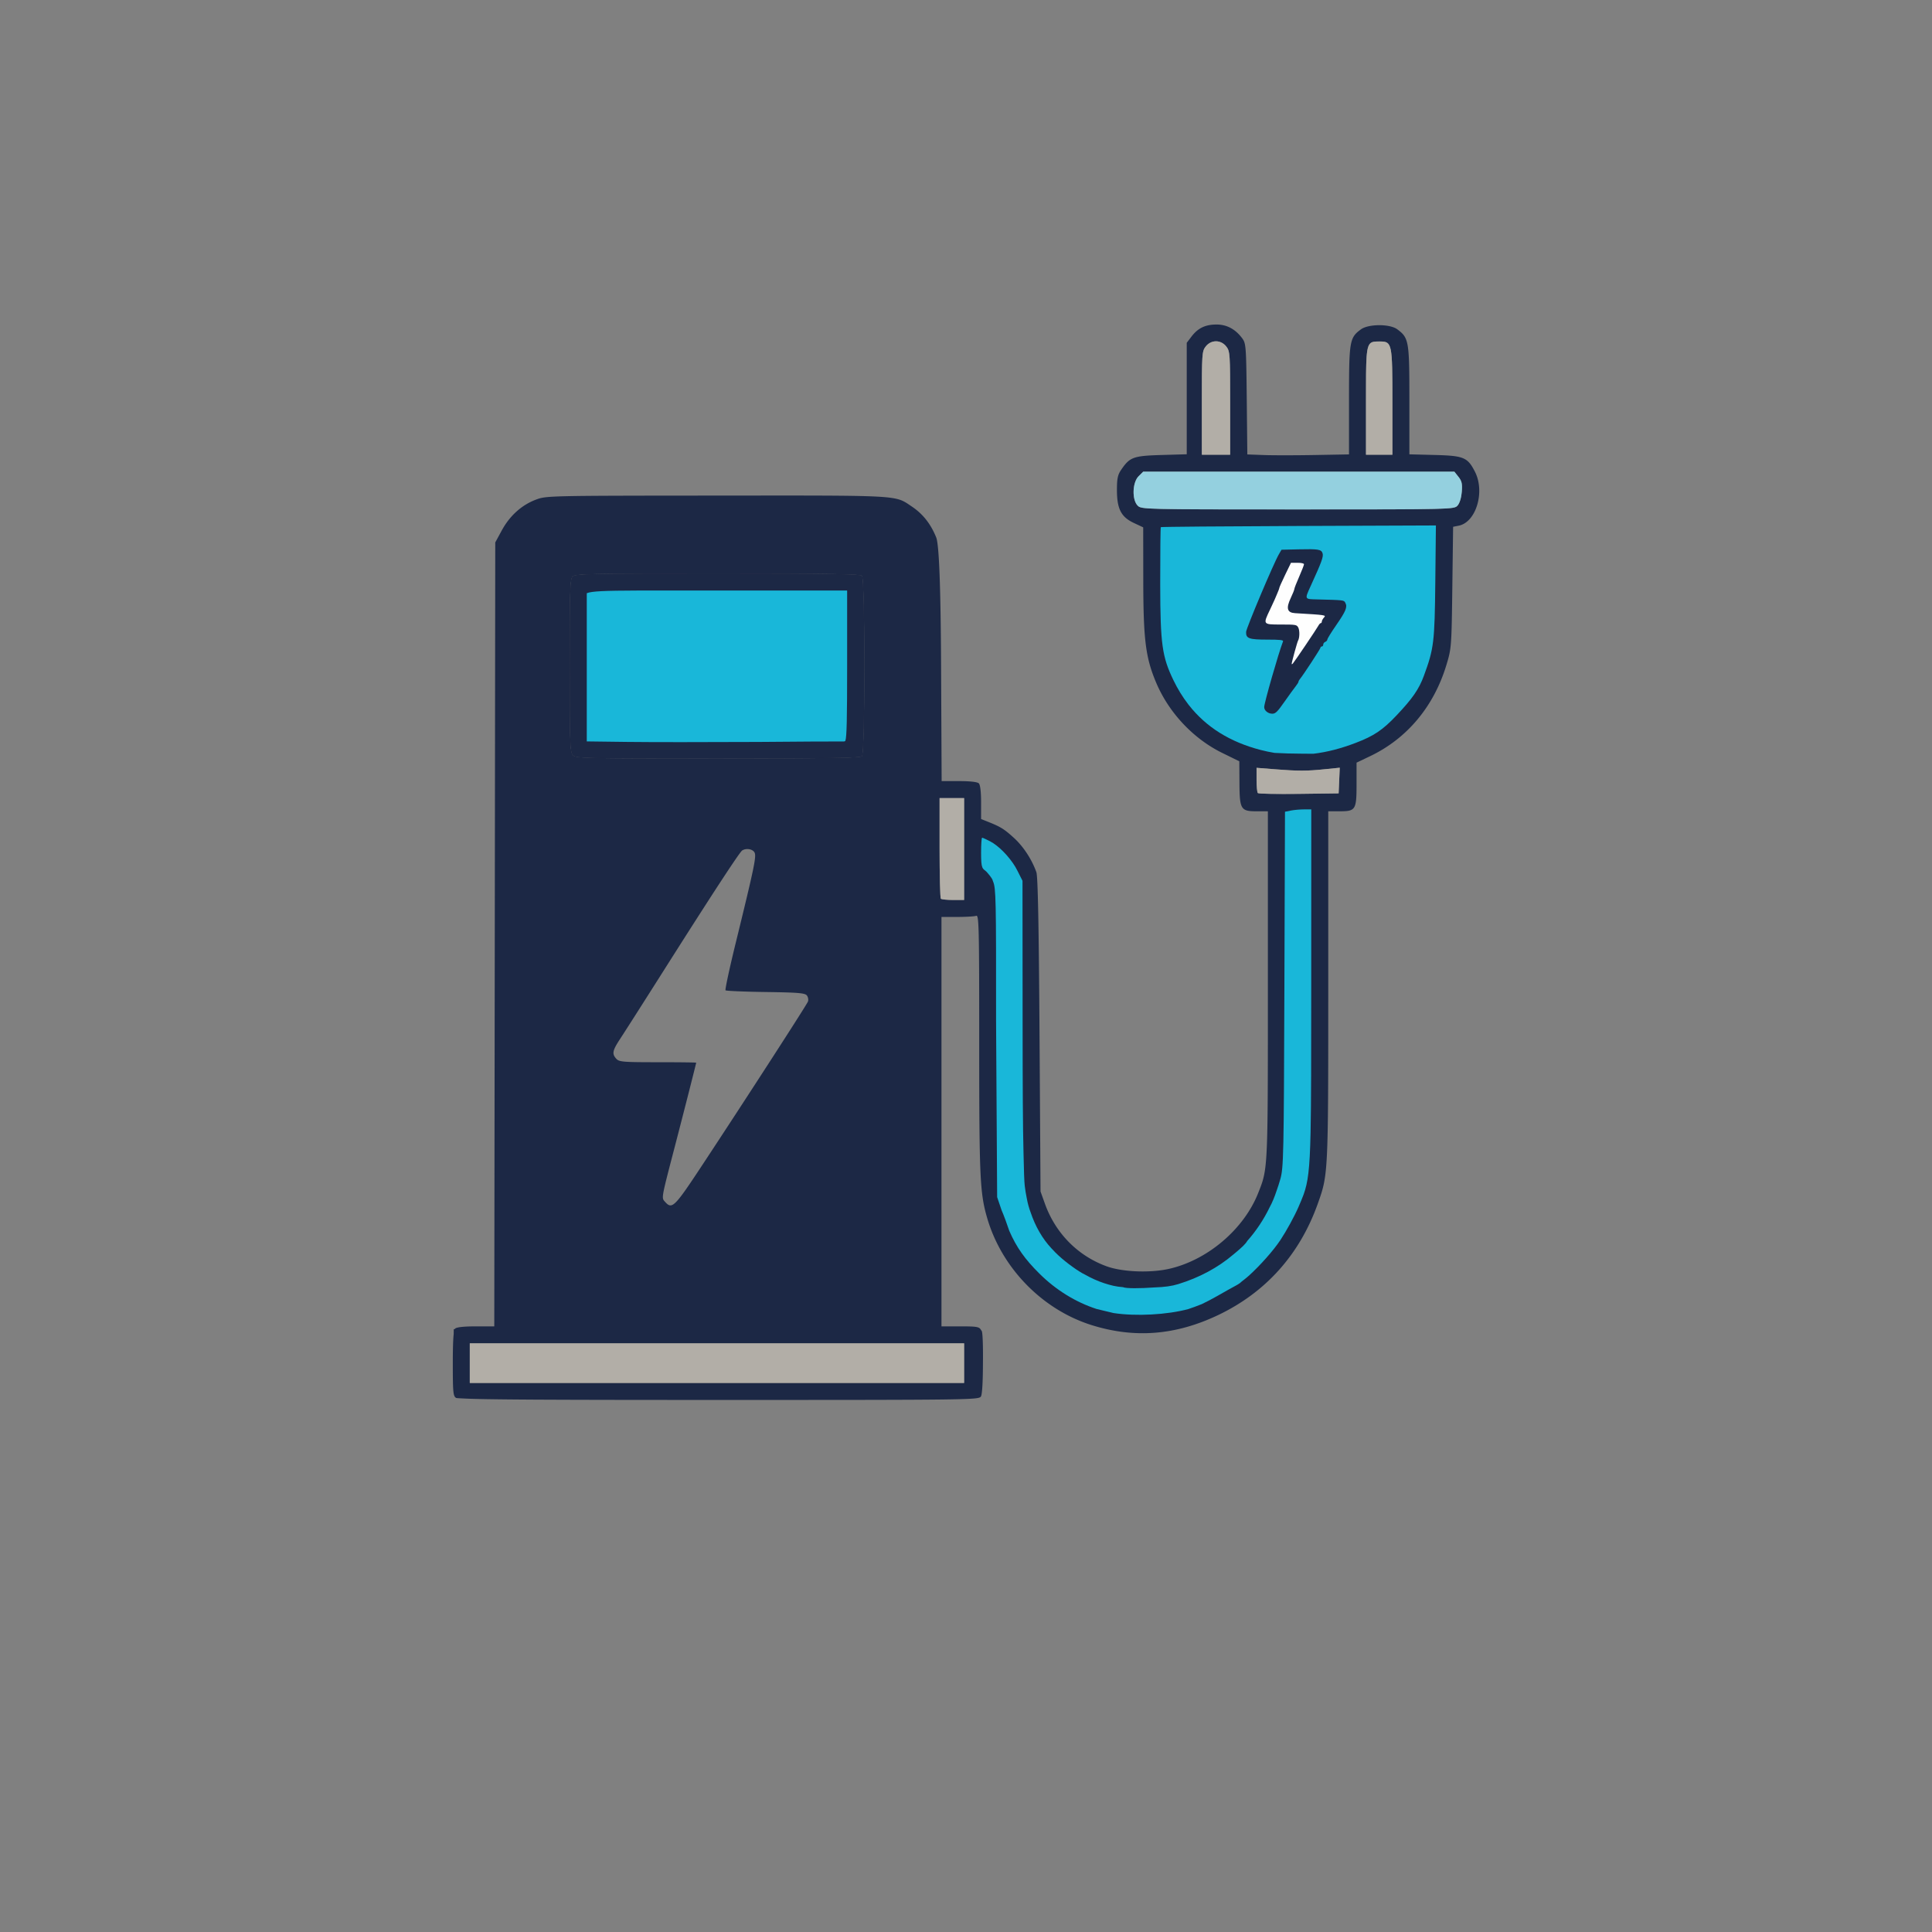
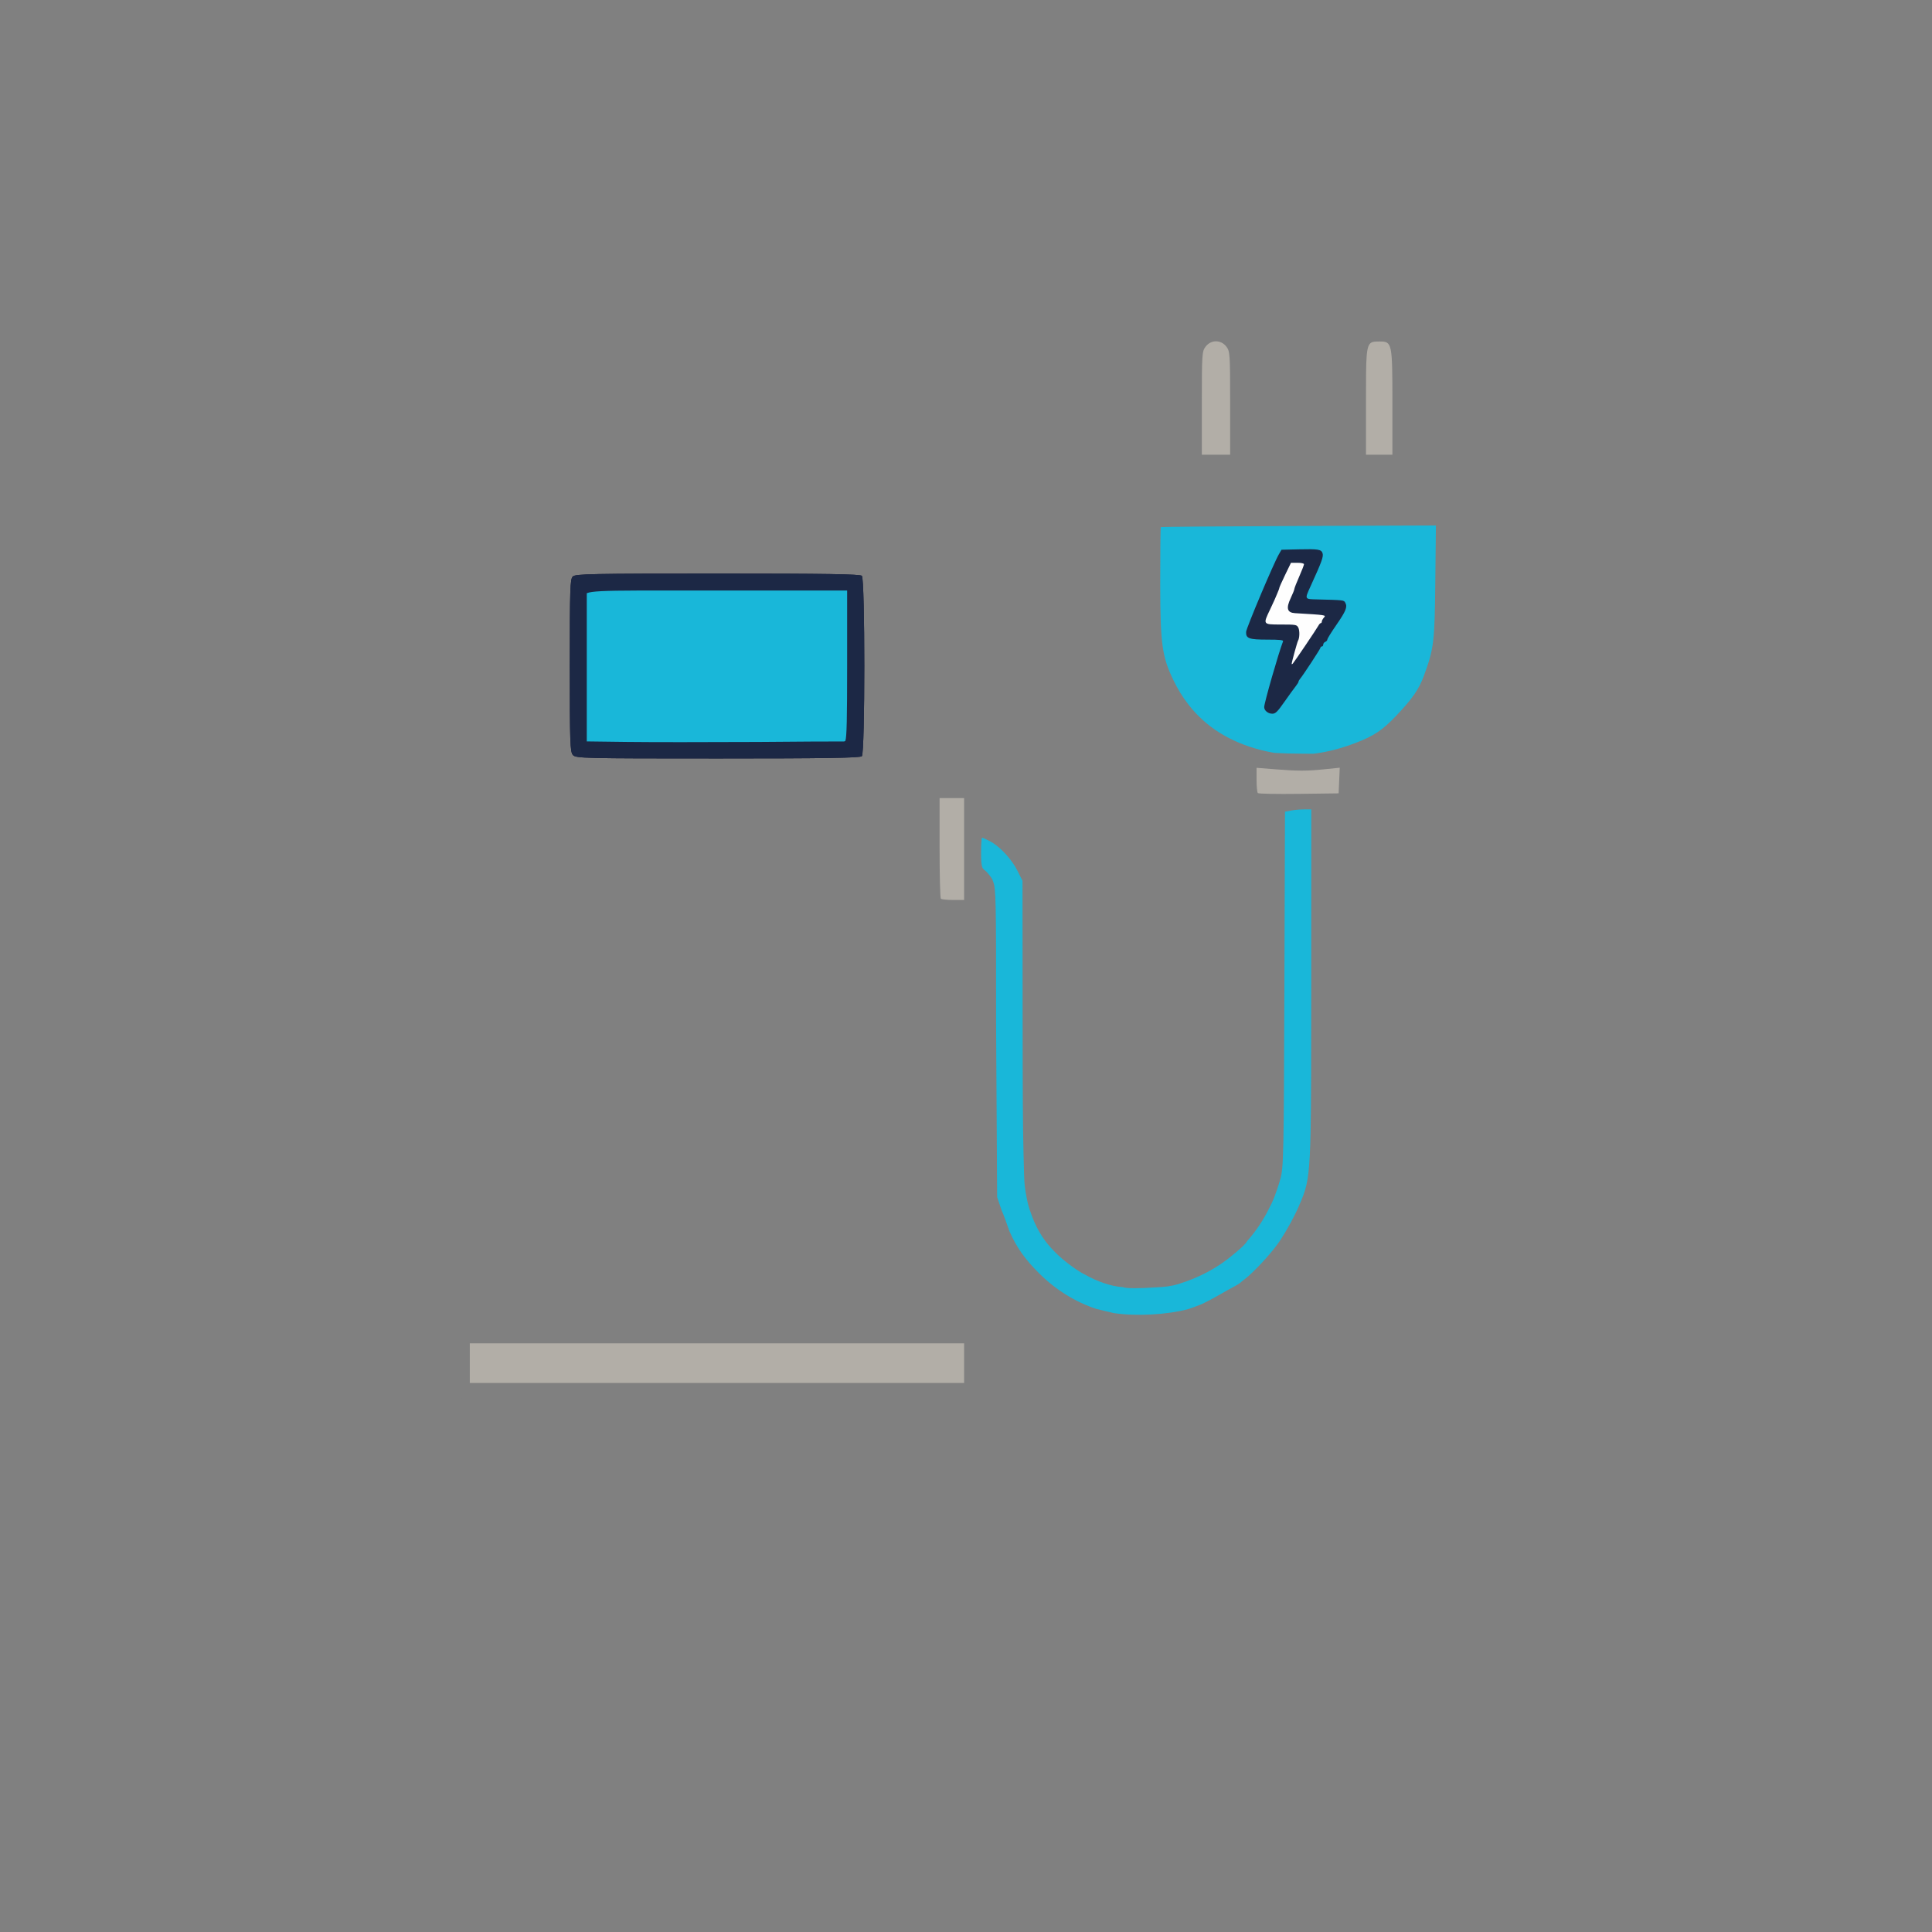
<svg xmlns="http://www.w3.org/2000/svg" id="Layer_1" version="1.1" viewBox="0 0 1024 1024">
  <rect x="0" y="0" width="1024" height="1024" fill="#808080" stroke="none" />
  <defs>
    <style>.st3{fill:#1c2845}</style>
  </defs>
  <path d="M456.8 400.8c-.91.91-19.23 1.2-76.35 1.2-71.52 0-75.22-.09-76.8-1.83-1.48-1.64-1.65-6.4-1.65-47.43s.19-45.79 1.57-47.17c1.4-1.4 9.75-1.57 76.8-1.57 57.18 0 75.52.29 76.43 1.2 1.73 1.73 1.73 93.87 0 95.6Z" style="fill:#171a34" />
  <path d="m244.3 741.14.37.03c.01.01.02.01.04 0 .11.01.22.02.33.02-.26-.02-.51-.03-.74-.05Zm276.66-16.79v-.27c.01-.12.01-.24 0-.36v.63ZM361.45 312.99h-.02c-9.46-.01-17.22-.01-23.57.01h39.19c-5.66 0-10.85 0-15.6-.01Zm158.67 143.89c.05.82.14 1.47.28 2-.12-.54-.21-1.19-.28-2Z" class="st3" />
-   <path d="M781.75 250.02c-3.9-7.63-5.91-8.47-21.32-8.87L747 240.8v-28.66c0-31.51-.25-33-6.42-37.61-3.91-2.92-15.26-2.89-19.26.04-6.04 4.44-6.32 6.06-6.32 37.6v28.67l-18.25.33c-10.04.18-22.16.19-26.94.01l-8.7-.32-.3-29.36c-.3-27.97-.41-29.49-2.4-32.18-3.6-4.86-8.18-7.32-13.61-7.32-5.92 0-9.84 1.88-13.25 6.34l-2.55 3.35v59.08l-13.46.39c-14.87.44-16.72 1.12-21.29 7.83-1.83 2.69-2.25 4.68-2.25 10.7 0 10.01 2.2 14.31 8.93 17.47l4.99 2.34.04 28.15c.04 31.4 1.23 40.84 6.77 54.03 6.72 15.99 19.71 29.84 35.08 37.38l9.05 4.44.07 11.42c.09 14.12.68 15.08 9.22 15.08H672v95.69c0 81.38 0 92.03-3.22 101.6-.54 1.59-1.16 3.14-1.89 4.98-7.59 19.26-26.97 35.72-47.41 40.27-10.09 2.24-24.64 1.64-32.94-1.37-15.28-5.55-27.12-17.55-32.71-33.17l-2.33-6.5-.53-83c-.38-58.33-.87-83.96-1.67-86.22-2.37-6.7-6.89-13.62-11.83-18.12-5.21-4.75-7.09-5.92-13.72-8.56l-3.75-1.5v-8.85c0-5.55-.45-9.3-1.2-10.05s-4.59-1.2-10.46-1.2h-9.25l-.3-61.75q-.29-61.7-2.58-67.41c-2.91-7.2-7.11-12.51-13.04-16.45-1.29-.87-2.31-1.6-3.39-2.22-6.19-3.58-14.46-3.58-88.5-3.51-3.6 0-7.36 0-11.28.01-90.33.06-90.51.07-96.15 2.23-7.48 2.87-13.73 8.55-17.92 16.28l-3.43 6.32-.52 415.5h-9.79c-6.28 0-10.22.43-10.99 1.2a.97.97 0 0 0-.19.29h-.51l-.04 2.66c-.32 2.89-.46 7.9-.46 15.5 0 15.37.19 17.36 1.75 18.27.16.09 1.13.18 2.92.25l-.37-.03c.23.02.48.03.74.05 10.25.63 45.75.81 136.12.81 135.19 0 137.79-.04 138.8-1.93.02-.04.04-.09.06-.14.61-1.53.92-8.5.95-15.85v.27-.76c.01-.13.01-.26.01-.4v-.36c.1-7.95-.08-15.91-.59-17.25-.08-.21-.2-.39-.38-.55H520s-.02-.07-.04-.1c-.91-1.71-2.17-1.93-11-1.93H499V486h8.42c4.63 0 9.13-.27 10-.61 1.43-.55 1.58 5.84 1.58 67.84 0 70.8.38 79.11 4.2 92.27 7.71 26.57 29.24 48.65 55.44 56.85 22.7 7.1 44.4 5.39 66.86-5.27 25.24-11.99 43.2-31.97 52.82-58.73.86-2.4 1.59-4.43 2.21-6.5C704 620.33 704 607.76 704 523.41V430h5.93c8.62 0 9.07-.71 9.07-14.46v-11.32l7.25-3.46c19.54-9.35 33.7-26.28 40.36-48.26 2.68-8.83 2.74-9.59 3.15-41.14l.42-32.15 3.01-.6c9.17-1.83 14-17.94 8.56-28.59Zm-478.18 55.55c1.4-1.4 9.75-1.57 76.8-1.57 57.18 0 75.52.29 76.43 1.2 1.73 1.73 1.73 93.87 0 95.6-.91.91-19.23 1.2-76.35 1.2-71.52 0-75.22-.09-76.8-1.83-1.48-1.64-1.65-6.4-1.65-47.43s.19-45.79 1.57-47.17ZM348.65 563c-18.43 0-20.5-.17-22-1.83-2.41-2.67-2.08-4.29 2.21-10.81 2.12-3.22 12.55-19.58 23.18-36.36 25.47-40.19 39.94-62.33 41.33-63.23 2.08-1.35 5.55-.79 6.54 1.06 1.08 2.03-.09 7.66-9.99 48.06-3.29 13.41-5.7 24.66-5.37 25 .34.33 9.91.74 21.28.9 17.31.24 20.86.54 21.85 1.85.65.85.9 2.3.55 3.21-.68 1.78-32.58 51.15-55.83 86.4-14.93 22.64-16.17 23.88-19.84 19.82-.32-.36-.59-.63-.8-.95-1.06-1.65-.33-4.45 5.07-25.21l.63-2.41c4.79-18.38 11.52-44.8 11.53-45.25 0-.14-9.16-.25-20.34-.25ZM511 712v21H249v-21h262Zm0-235h-5.83c-3.21 0-6.14-.3-6.5-.67-.37-.36-.67-12.51-.67-27V423h13v54Zm9.12-20.12c.07.81.16 1.46.28 2-.14-.53-.23-1.18-.28-2ZM724 212.18c0-22.68 0-28.86 2.75-30.55 1.04-.63 2.46-.63 4.41-.63h.11c6.57 0 6.73.76 6.73 32.22V241h-14v-28.82Zm-87 1.45c0-26.17.09-27.48 2.07-30 2.87-3.64 7.99-3.64 10.86 0 1.98 2.52 2.07 3.83 2.07 30V241h-15v-27.37Zm72.8 200.07-.3 6.8-21.06.27c-11.59.15-21.38-.04-21.75-.42-.38-.37-.69-3.54-.69-7.04v-6.35l9.75.77c12.29.97 16.82.97 26.55-.03l7.79-.79-.29 6.79Zm64.97-152.97c-.26 3.16-1.15 6.04-2.26 7.25-1.8 1.99-2.88 2.02-84.66 2.02s-82.88-.03-84.85-2c-3.1-3.1-2.83-12.26.45-15.55l2.46-2.45h164.94l2.18 2.75c1.77 2.25 2.09 3.71 1.74 7.98Z" class="st3" />
  <path d="M456.8 305.2c-.91-.91-19.25-1.2-76.43-1.2-67.05 0-75.4.17-76.8 1.57-1.38 1.38-1.57 7.05-1.57 47.17s.17 45.79 1.65 47.43c1.58 1.74 5.28 1.83 76.8 1.83 57.12 0 75.44-.29 76.35-1.2 1.73-1.73 1.73-93.87 0-95.6ZM337.86 313c6.35-.02 14.11-.02 23.57-.01h.02c4.75.01 9.94.01 15.6.01h-39.19Z" class="st3" />
  <path d="M696.14 399.5c-1.58-.02-3.4-.02-5.5-.03-5.26-.01-10.9-.17-15.08-.42-2.43-.39-4.87-.91-7.33-1.54-16.29-4.21-28.93-12.09-38.14-23.83-.12-.18-.24-.34-.37-.48-2.93-3.8-5.51-8.01-7.74-12.61-6.03-12.48-6.99-19.05-7.04-50.77v-.79c-.02-16.1.13-29.43.32-29.63.2-.19 33.1-.47 73.11-.62l72.69-.28-.32 30c-.34 31.93-.75 35.27-6.04 49.65-2.65 7.2-6.04 12.09-14.66 21.19-7.27 7.65-11.85 10.72-21.54 14.42-7.79 2.98-15.16 4.89-22.36 5.74Zm-248.08-6.86c-.22.28-.48.35-.81.35-6.73-.03-24.07.07-43.4.24l-3.85.02c-25.58.14-56.06.13-67.75-.02l-21.25-.27v-78.54c2.54-1.08 9.39-1.36 26.86-1.42H449v40c0 27.77-.21 37.74-.94 39.64ZM581.2 693.78c-11.08-3.6-21.54-10.05-30.3-18.75-7.55-7.48-12.11-13.8-15.96-22.66-.51-1.57-1.16-3.4-1.99-5.65-.75-2.06-1.49-3.91-2.11-5.35l-2.33-6.87-.51-83.05-.06-10.92c.05-63.69-.07-69.83-1.58-73.29-.22-.83-.48-1.32-.78-1.79-.51-.78-1.17-1.63-1.82-2.38-.62-.78-1.23-1.41-1.72-1.75-.63-.45-1.08-.9-1.38-1.61-.52-1.3-.66-3.47-.66-7.77s.24-7.94.54-7.94h.01c.32.01 2.21.87 4.24 1.92 4.49 2.32 10.01 7.98 13.37 13.55.44.77.84 1.52 1.19 2.2l2.6 5.17.06 76.33c.02 33.07.11 54.14.48 68.2.18 9.1.39 15.01.65 17.13.26 2.18.6 4.31 1.03 6.38.55 3.1 1.23 5.41 2.08 7.68 2.5 7.46 6.24 13.96 11.03 19.08.29.31.58.62.88.92.67.77 1.59 1.67 2.79 2.8 4.27 3.99 10.91 8.72 14.06 10.18 3.39 1.91 6.8 3.46 10.04 4.52 3.79 1.24 6.37 1.87 10.17 2.17 1.52.74 9.17.68 16.41.15 5.85-.2 9.44-.73 12.87-1.78 11.29-3.48 21.11-8.78 29.3-15.77.3-.24.61-.49.92-.76 3.57-2.98 5.44-4.75 6.39-6.39 4.73-5.32 8.74-11.36 11.97-18.07 1.2-2.15 2.49-5.27 3.51-8.39.73-2.02 1.4-4.1 2-6.22 1.73-6.08 1.87-12.61 2.16-100.63l.32-94.13 3.09-.62c1.7-.34 4.83-.62 6.96-.62H695l-.02 92.75c-.01 38.82-.02 62.85-.35 78.5-.43 19.78-1.42 26.52-3.67 32.81-.76 2.1-1.65 4.15-2.71 6.61-2.11 4.9-6.44 12.81-9.62 17.59-3.84 5.77-10.8 13.5-16.54 18.74-1.2 1.06-2.26 1.94-3.02 2.5-.62.45-1.23.96-1.79 1.49-.77.55-1.47 1-2.08 1.31-1.48.77-6.02 3.31-10.08 5.64-2.62 1.51-5.7 3.11-8.17 4.28-2.49 1-5.09 1.95-7.09 2.61-11.3 3.05-27.83 3.92-39.62 2.12-1.62-.36-3.25-.75-4.74-1.13-1.33-.35-2.81-.7-4.3-1.04Z" style="fill:#19b7d9" />
  <path d="M249 712h262v21H249v-21Zm388-498.37c0-26.17.09-27.48 2.07-30 2.87-3.64 7.99-3.64 10.86 0 1.98 2.52 2.07 3.83 2.07 30V241h-15v-27.37ZM724 241v-28.82c0-22.68 0-28.86 2.75-30.55 1.04-.63 2.46-.63 4.41-.63h.11c6.57 0 6.73.76 6.73 32.22V241h-14ZM498.67 476.33c-.37-.36-.67-12.51-.67-27V423h13v54h-5.83c-3.21 0-6.14-.3-6.5-.67Zm168.02-55.98c-.38-.37-.69-3.54-.69-7.04v-6.35l9.75.77c12.29.97 16.82.97 26.55-.03l7.79-.79-.29 6.79-.3 6.8-21.06.27c-11.59.15-21.38-.04-21.75-.42Zm21.53-89.96c1.55.36 3.97.61 6.21.61 3.06 0 5.56.26 5.57.57-.01-.31-2.62-.57-5.81-.57-2.6 0-4.55-.18-5.97-.61Zm-8.81-4.09c-.52.65-1.04 1.33-1.55 2 .45-.65.92-1.32 1.41-2h.14Zm-5.41 8.08c.03.29 2.1.53 4.88.6-2.8-.06-4.88-.3-4.88-.59Zm11.24-6.86c.03.14.07.27.11.4-.04-.13-.08-.26-.11-.4Z" style="fill:#b2aea7" />
-   <path d="M603 268c-3.1-3.1-2.83-12.26.45-15.55l2.46-2.45h164.94l2.18 2.75c1.77 2.25 2.09 3.71 1.74 7.98-.26 3.16-1.15 6.04-2.26 7.25-1.8 1.99-2.88 2.02-84.66 2.02s-82.88-.03-84.85-2Z" style="fill:#94d0df" />
  <path d="M680.81 371.92c-3.77 5.39-4.77 6.36-6.47 6.36-2.25 0-4.29-1.67-4.29-3.51 0-2.16 7.54-28.47 9.99-34.85.27-.7-1.67-.91-8.31-.91-9.74 0-11.41-.6-11.27-4.07.09-2.03 14.6-36.41 17.4-41.22l1.37-2.35 9.05-.21c10.45-.24 12.05.02 12.71 2.09.56 1.76-.44 4.51-6.23 17.18l-.18.39c-1.64 3.59-2.41 5.26-1.87 6.06.48.73 2.04.74 5 .81 14.85.38 14.56.34 15.36 1.84 1.18 2.2.26 4.42-4.84 11.79-2.59 3.74-4.71 7.17-4.71 7.63s-.49 1.02-1.09 1.25c-.6.23-1.09.87-1.09 1.43s-.33 1.01-.73 1.01-.73.28-.73.64c0 .59-9.23 14.67-10.88 16.61-.41.48-.76 1.13-.77 1.45 0 .31-.68 1.39-1.48 2.39-.81 1-3.47 4.68-5.93 8.18Z" class="st3" />
  <path d="M684.6 351.86c0 .29.28.21.63-.17.91-.99 12.68-18.44 13.54-20.06.39-.75.97-1.36 1.27-1.36s.55-.39.55-.85.51-1.42 1.14-2.11c1.2-1.33 1.14-1.34-15.31-2.32-4.22-.25-4.88-2.57-2.3-8.02 1.05-2.23 1.92-4.39 1.92-4.8s1.15-3.35 2.55-6.52c1.4-3.19 2.55-6.15 2.55-6.58 0-.47-1.44-.79-3.45-.78l-3.45.02-3.09 6.38c-1.7 3.51-3.09 6.63-3.09 6.92s-.55 1.75-1.21 3.24c-.66 1.49-1.25 2.87-1.31 3.07-.06.2-1.15 2.56-2.43 5.24l-.07.14c-1.78 3.74-2.71 5.67-2.09 6.66.65 1.05 3.01 1.05 7.91 1.05h.17c7.81 0 8.28.09 9.1 1.64.79 1.53.71 5.54-.15 6.94-.41.67-3.37 11.44-3.37 12.28Z" style="fill:#fefefe" />
</svg>